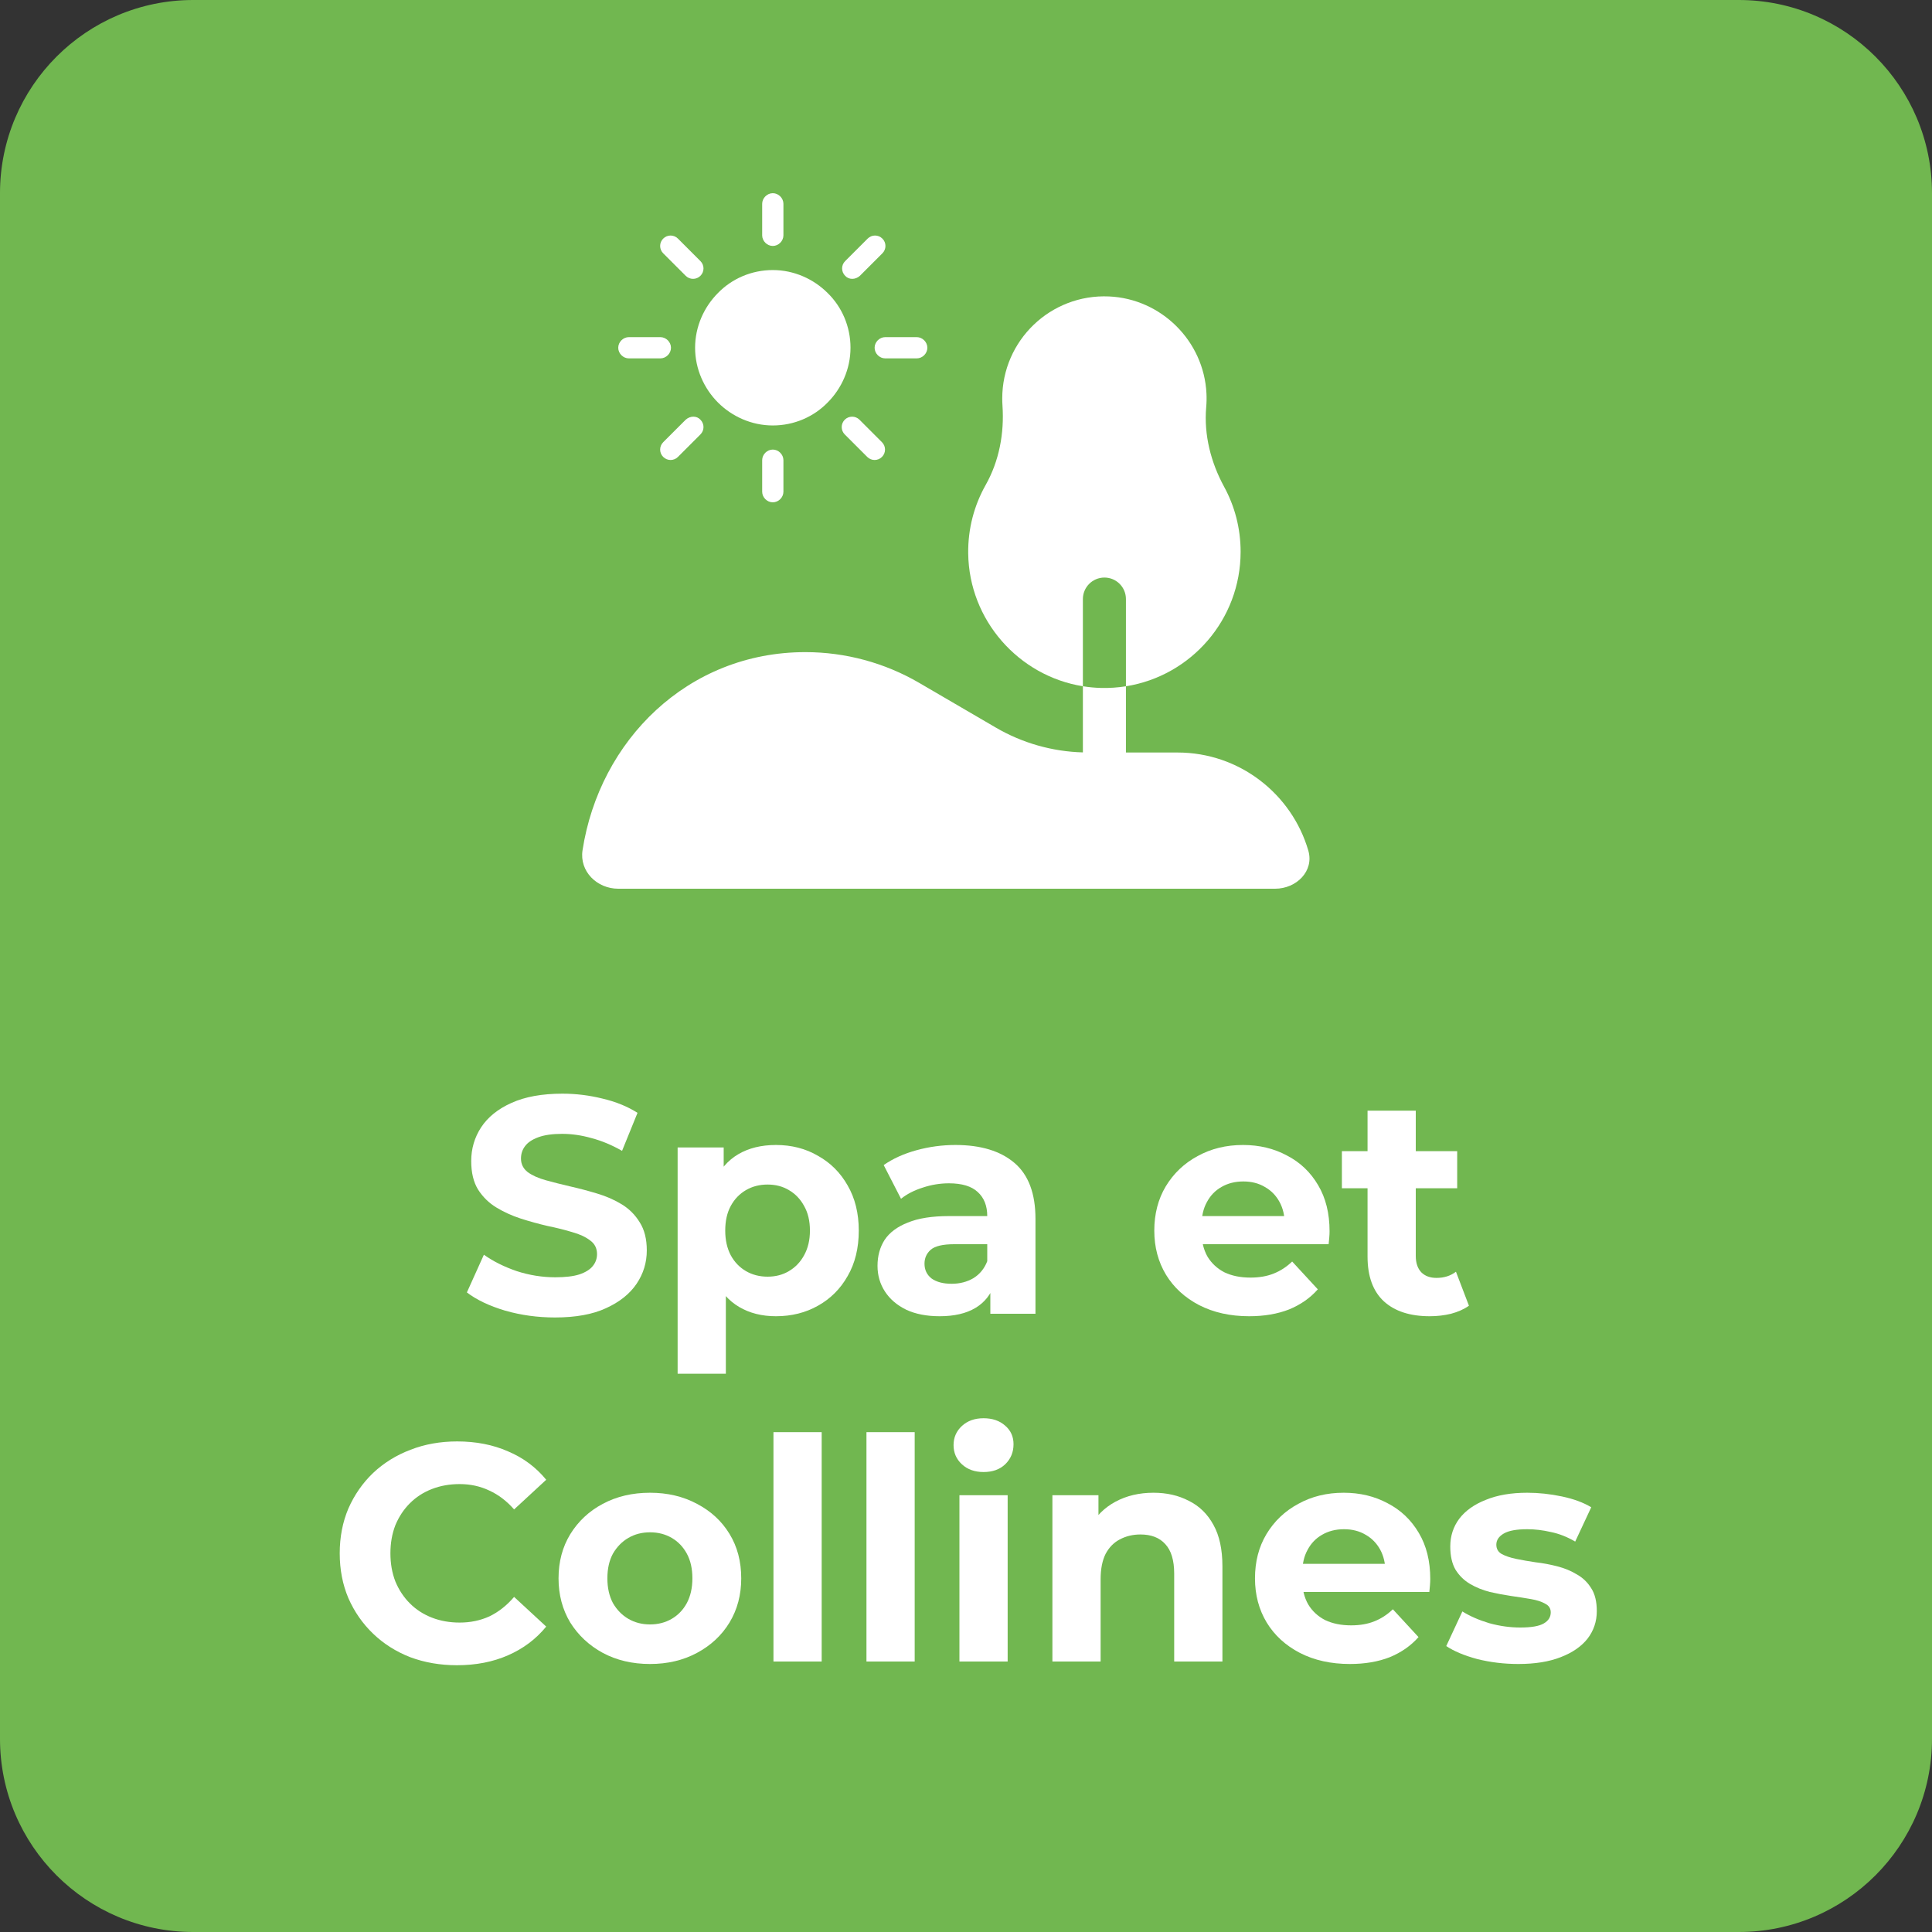
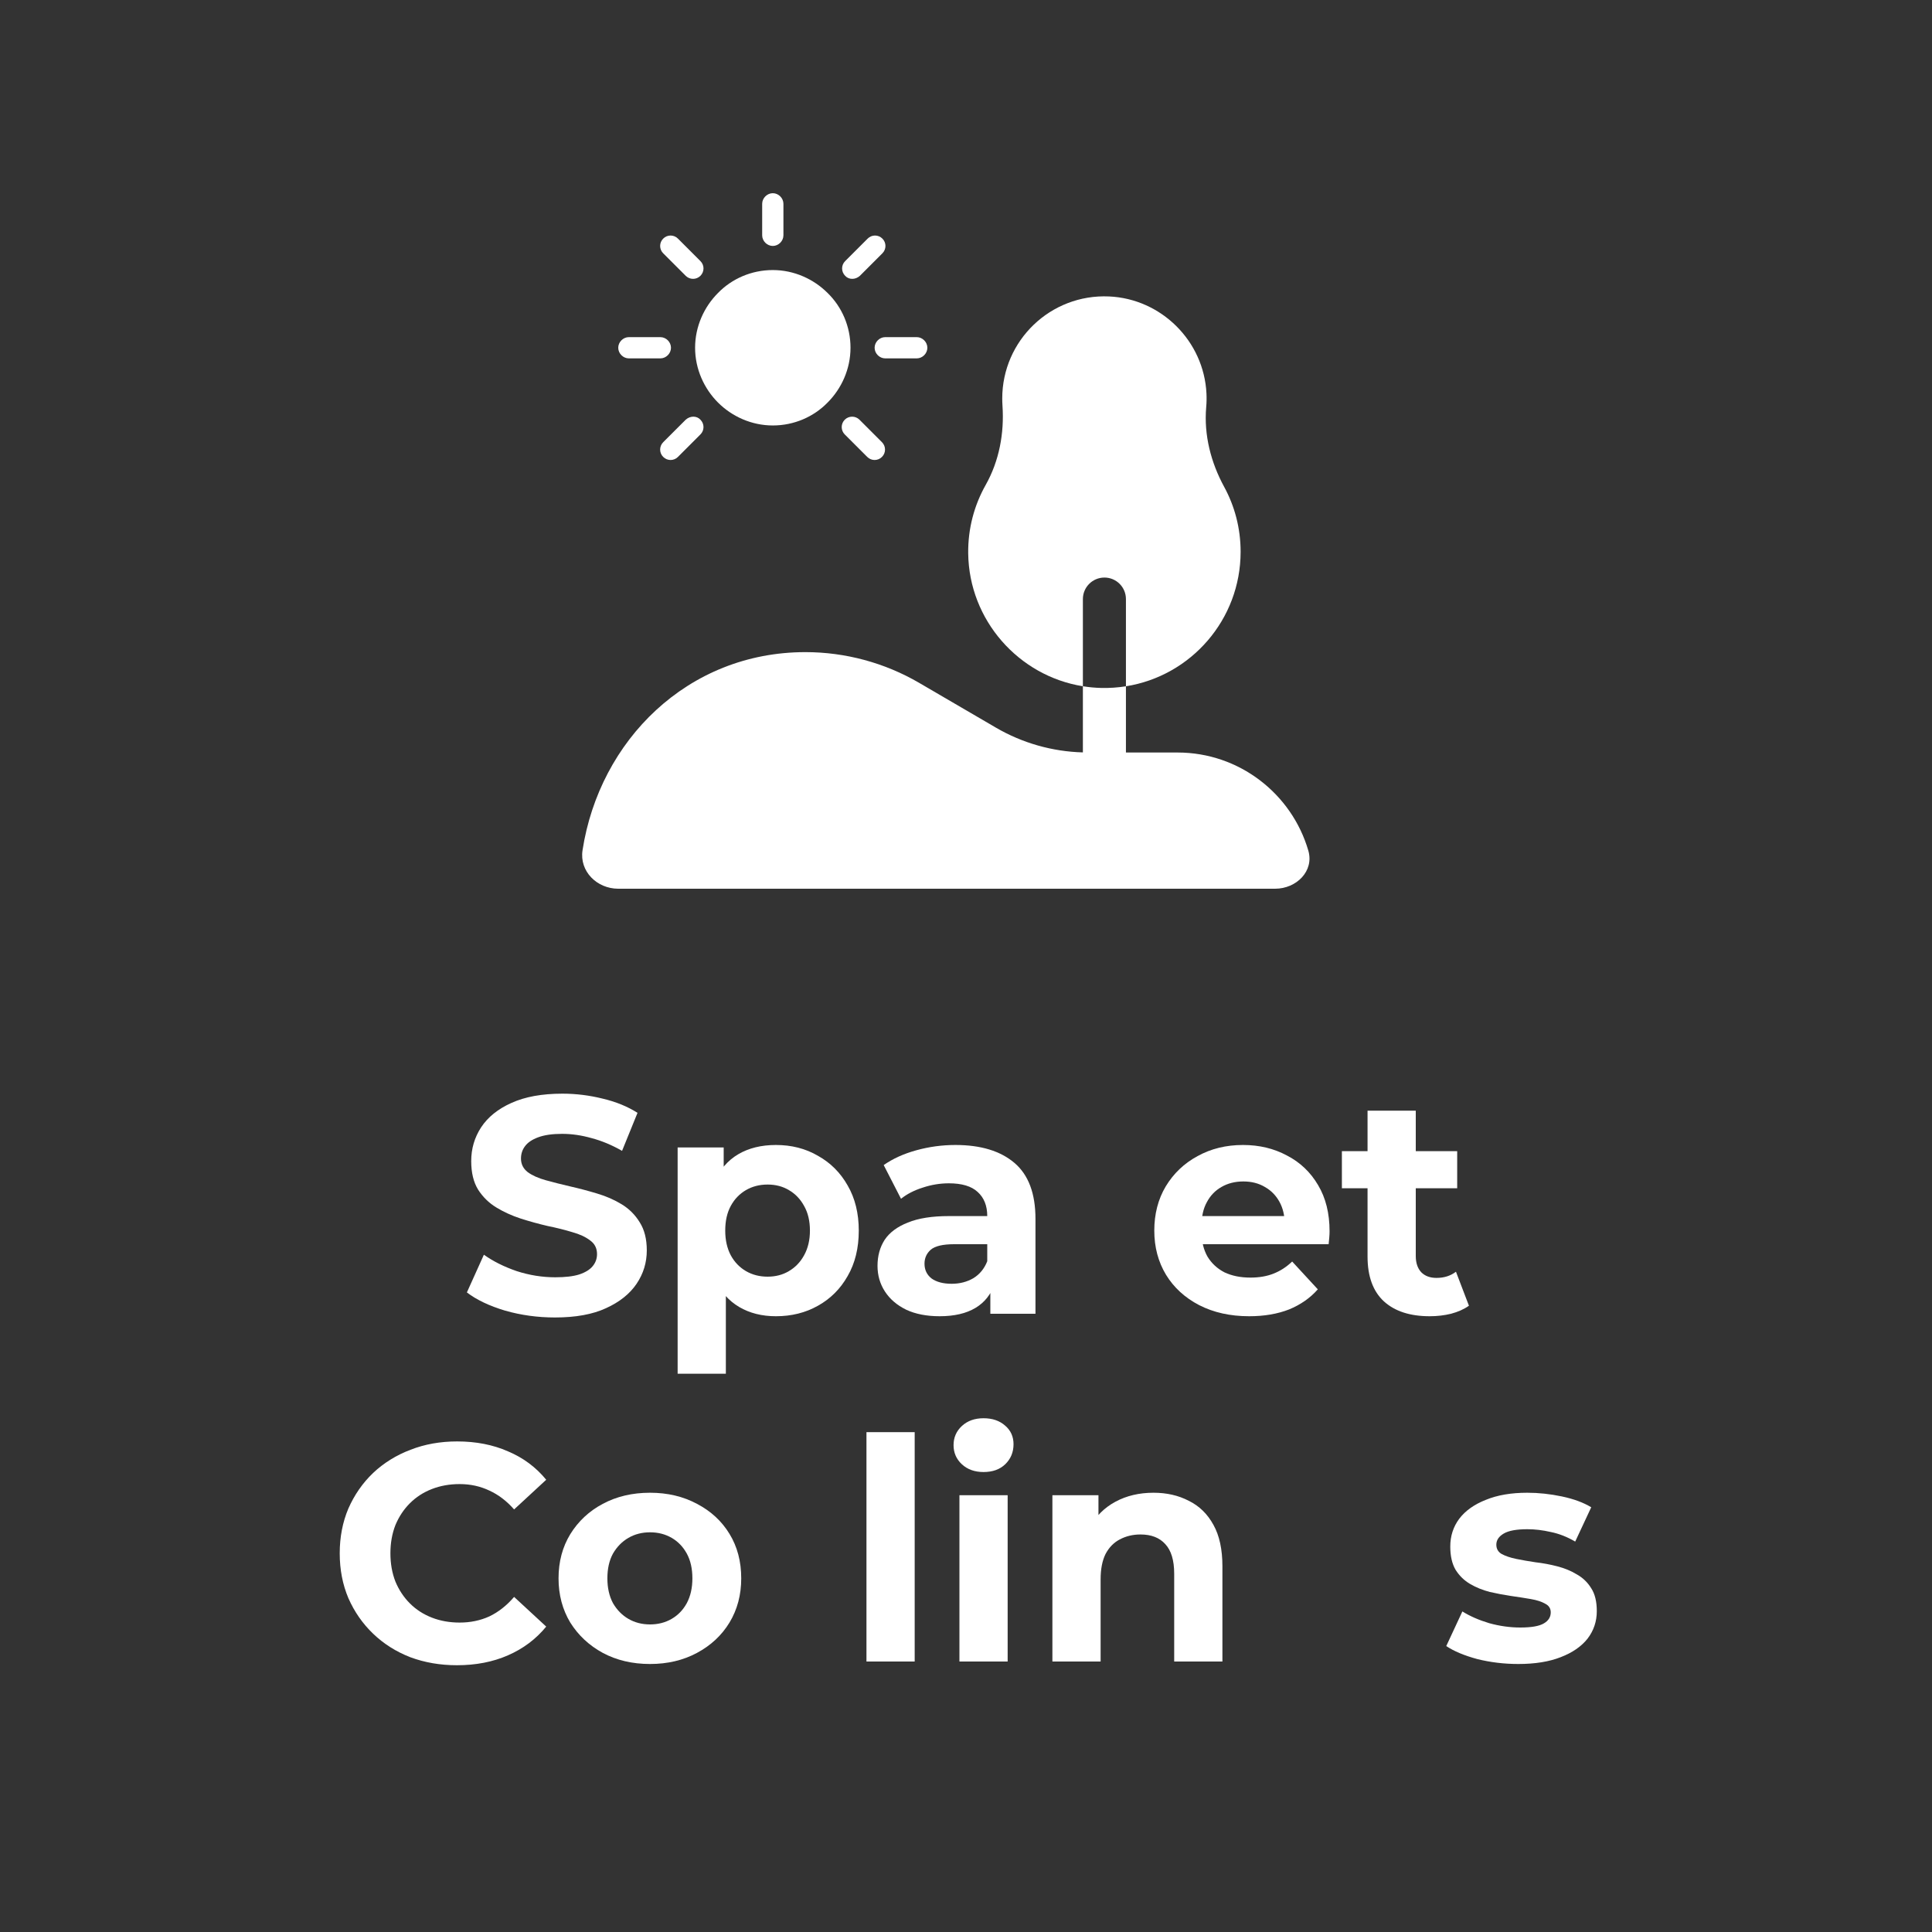
<svg xmlns="http://www.w3.org/2000/svg" width="50" height="50" viewBox="0 0 50 50" fill="none">
  <rect x="0" y="0" width="50" height="50" fill="#333333" stroke="none" />
-   <path d="M0 5C0 2.239 2.239 0 5 0H45C47.761 0 50 2.239 50 5V45C50 47.761 47.761 50 45 50H5C2.239 50 0 47.761 0 45V5Z" fill="#71B750" />
  <path d="M14.363 34.096C13.915 34.096 13.486 34.037 13.075 33.92C12.665 33.797 12.334 33.64 12.083 33.448L12.523 32.472C12.763 32.643 13.046 32.784 13.371 32.896C13.702 33.003 14.035 33.056 14.371 33.056C14.627 33.056 14.833 33.032 14.987 32.984C15.147 32.931 15.265 32.859 15.339 32.768C15.414 32.677 15.451 32.573 15.451 32.456C15.451 32.307 15.393 32.189 15.275 32.104C15.158 32.013 15.003 31.941 14.811 31.888C14.619 31.829 14.406 31.776 14.171 31.728C13.942 31.675 13.71 31.611 13.475 31.536C13.246 31.461 13.035 31.365 12.843 31.248C12.651 31.131 12.494 30.976 12.371 30.784C12.254 30.592 12.195 30.347 12.195 30.048C12.195 29.728 12.281 29.437 12.451 29.176C12.627 28.909 12.889 28.699 13.235 28.544C13.587 28.384 14.027 28.304 14.555 28.304C14.907 28.304 15.254 28.347 15.595 28.432C15.937 28.512 16.238 28.635 16.499 28.8L16.099 29.784C15.838 29.635 15.577 29.525 15.315 29.456C15.054 29.381 14.798 29.344 14.547 29.344C14.297 29.344 14.091 29.373 13.931 29.432C13.771 29.491 13.657 29.568 13.587 29.664C13.518 29.755 13.483 29.861 13.483 29.984C13.483 30.128 13.542 30.245 13.659 30.336C13.777 30.421 13.931 30.491 14.123 30.544C14.315 30.597 14.526 30.651 14.755 30.704C14.99 30.757 15.222 30.819 15.451 30.888C15.686 30.957 15.899 31.051 16.091 31.168C16.283 31.285 16.438 31.44 16.555 31.632C16.678 31.824 16.739 32.067 16.739 32.36C16.739 32.675 16.651 32.963 16.475 33.224C16.299 33.485 16.035 33.696 15.683 33.856C15.337 34.016 14.897 34.096 14.363 34.096Z" fill="white" />
  <path d="M20.081 34.064C19.718 34.064 19.401 33.984 19.129 33.824C18.857 33.664 18.644 33.421 18.489 33.096C18.34 32.765 18.265 32.349 18.265 31.848C18.265 31.341 18.337 30.925 18.481 30.6C18.625 30.275 18.833 30.032 19.105 29.872C19.377 29.712 19.702 29.632 20.081 29.632C20.486 29.632 20.849 29.725 21.169 29.912C21.494 30.093 21.75 30.349 21.937 30.68C22.129 31.011 22.225 31.4 22.225 31.848C22.225 32.301 22.129 32.693 21.937 33.024C21.75 33.355 21.494 33.611 21.169 33.792C20.849 33.973 20.486 34.064 20.081 34.064ZM17.537 35.552V29.696H18.729V30.576L18.705 31.856L18.785 33.128V35.552H17.537ZM19.865 33.04C20.073 33.04 20.257 32.992 20.417 32.896C20.582 32.8 20.713 32.664 20.809 32.488C20.91 32.307 20.961 32.093 20.961 31.848C20.961 31.597 20.91 31.384 20.809 31.208C20.713 31.032 20.582 30.896 20.417 30.8C20.257 30.704 20.073 30.656 19.865 30.656C19.657 30.656 19.47 30.704 19.305 30.8C19.14 30.896 19.009 31.032 18.913 31.208C18.817 31.384 18.769 31.597 18.769 31.848C18.769 32.093 18.817 32.307 18.913 32.488C19.009 32.664 19.14 32.8 19.305 32.896C19.47 32.992 19.657 33.04 19.865 33.04Z" fill="white" />
  <path d="M25.63 34V33.16L25.55 32.976V31.472C25.55 31.205 25.467 30.997 25.302 30.848C25.142 30.699 24.894 30.624 24.558 30.624C24.329 30.624 24.102 30.661 23.878 30.736C23.659 30.805 23.473 30.901 23.318 31.024L22.87 30.152C23.105 29.987 23.387 29.859 23.718 29.768C24.049 29.677 24.385 29.632 24.726 29.632C25.382 29.632 25.891 29.787 26.254 30.096C26.617 30.405 26.798 30.888 26.798 31.544V34H25.63ZM24.318 34.064C23.982 34.064 23.694 34.008 23.454 33.896C23.214 33.779 23.03 33.621 22.902 33.424C22.774 33.227 22.71 33.005 22.71 32.76C22.71 32.504 22.771 32.28 22.894 32.088C23.022 31.896 23.222 31.747 23.494 31.64C23.766 31.528 24.121 31.472 24.558 31.472H25.702V32.2H24.694C24.401 32.2 24.198 32.248 24.086 32.344C23.979 32.44 23.926 32.56 23.926 32.704C23.926 32.864 23.987 32.992 24.11 33.088C24.238 33.179 24.411 33.224 24.63 33.224C24.838 33.224 25.025 33.176 25.19 33.08C25.355 32.979 25.475 32.832 25.55 32.64L25.742 33.216C25.651 33.493 25.486 33.704 25.246 33.848C25.006 33.992 24.697 34.064 24.318 34.064Z" fill="white" />
  <path d="M32.329 34.064C31.838 34.064 31.407 33.968 31.033 33.776C30.665 33.584 30.38 33.323 30.177 32.992C29.974 32.656 29.873 32.275 29.873 31.848C29.873 31.416 29.972 31.035 30.169 30.704C30.372 30.368 30.646 30.107 30.993 29.92C31.34 29.728 31.732 29.632 32.169 29.632C32.59 29.632 32.969 29.723 33.305 29.904C33.647 30.08 33.916 30.336 34.113 30.672C34.31 31.003 34.409 31.4 34.409 31.864C34.409 31.912 34.407 31.968 34.401 32.032C34.396 32.091 34.391 32.147 34.385 32.2H30.889V31.472H33.729L33.249 31.688C33.249 31.464 33.204 31.269 33.113 31.104C33.023 30.939 32.897 30.811 32.737 30.72C32.577 30.624 32.391 30.576 32.177 30.576C31.964 30.576 31.774 30.624 31.609 30.72C31.449 30.811 31.324 30.941 31.233 31.112C31.142 31.277 31.097 31.475 31.097 31.704V31.896C31.097 32.131 31.148 32.339 31.249 32.52C31.356 32.696 31.503 32.832 31.689 32.928C31.881 33.019 32.105 33.064 32.361 33.064C32.59 33.064 32.791 33.029 32.961 32.96C33.137 32.891 33.297 32.787 33.441 32.648L34.105 33.368C33.908 33.592 33.66 33.765 33.361 33.888C33.062 34.005 32.718 34.064 32.329 34.064Z" fill="white" />
  <path d="M37 34.064C36.493 34.064 36.099 33.936 35.816 33.68C35.533 33.419 35.392 33.032 35.392 32.52V28.744H36.64V32.504C36.64 32.685 36.688 32.827 36.784 32.928C36.88 33.024 37.011 33.072 37.176 33.072C37.373 33.072 37.541 33.019 37.68 32.912L38.016 33.792C37.888 33.883 37.733 33.952 37.552 34C37.376 34.043 37.192 34.064 37 34.064ZM34.728 30.752V29.792H37.712V30.752H34.728Z" fill="white" />
  <path d="M11.825 43.096C11.393 43.096 10.99 43.027 10.617 42.888C10.248 42.744 9.928 42.541 9.656 42.28C9.384 42.019 9.171 41.712 9.016 41.36C8.867 41.008 8.792 40.621 8.792 40.2C8.792 39.779 8.867 39.392 9.016 39.04C9.171 38.688 9.384 38.381 9.656 38.12C9.934 37.859 10.257 37.659 10.624 37.52C10.992 37.376 11.395 37.304 11.832 37.304C12.318 37.304 12.755 37.389 13.145 37.56C13.539 37.725 13.87 37.971 14.136 38.296L13.305 39.064C13.113 38.845 12.899 38.683 12.665 38.576C12.43 38.464 12.174 38.408 11.896 38.408C11.635 38.408 11.395 38.451 11.177 38.536C10.958 38.621 10.768 38.744 10.608 38.904C10.448 39.064 10.323 39.253 10.232 39.472C10.147 39.691 10.104 39.933 10.104 40.2C10.104 40.467 10.147 40.709 10.232 40.928C10.323 41.147 10.448 41.336 10.608 41.496C10.768 41.656 10.958 41.779 11.177 41.864C11.395 41.949 11.635 41.992 11.896 41.992C12.174 41.992 12.43 41.939 12.665 41.832C12.899 41.72 13.113 41.552 13.305 41.328L14.136 42.096C13.87 42.421 13.539 42.669 13.145 42.84C12.755 43.011 12.315 43.096 11.825 43.096Z" fill="white" />
  <path d="M16.823 43.064C16.365 43.064 15.957 42.968 15.599 42.776C15.247 42.584 14.967 42.323 14.759 41.992C14.557 41.656 14.455 41.275 14.455 40.848C14.455 40.416 14.557 40.035 14.759 39.704C14.967 39.368 15.247 39.107 15.599 38.92C15.957 38.728 16.365 38.632 16.823 38.632C17.277 38.632 17.682 38.728 18.039 38.92C18.397 39.107 18.677 39.365 18.879 39.696C19.082 40.027 19.183 40.411 19.183 40.848C19.183 41.275 19.082 41.656 18.879 41.992C18.677 42.323 18.397 42.584 18.039 42.776C17.682 42.968 17.277 43.064 16.823 43.064ZM16.823 42.04C17.031 42.04 17.218 41.992 17.383 41.896C17.549 41.8 17.679 41.664 17.775 41.488C17.871 41.307 17.919 41.093 17.919 40.848C17.919 40.597 17.871 40.384 17.775 40.208C17.679 40.032 17.549 39.896 17.383 39.8C17.218 39.704 17.031 39.656 16.823 39.656C16.615 39.656 16.429 39.704 16.263 39.8C16.098 39.896 15.965 40.032 15.863 40.208C15.767 40.384 15.719 40.597 15.719 40.848C15.719 41.093 15.767 41.307 15.863 41.488C15.965 41.664 16.098 41.8 16.263 41.896C16.429 41.992 16.615 42.04 16.823 42.04Z" fill="white" />
-   <path d="M20.017 43V37.064H21.265V43H20.017Z" fill="white" />
  <path d="M22.424 43V37.064H23.672V43H22.424Z" fill="white" />
  <path d="M24.83 43V38.696H26.078V43H24.83ZM25.454 38.096C25.225 38.096 25.038 38.029 24.894 37.896C24.75 37.763 24.678 37.597 24.678 37.4C24.678 37.203 24.75 37.037 24.894 36.904C25.038 36.771 25.225 36.704 25.454 36.704C25.683 36.704 25.87 36.768 26.014 36.896C26.158 37.019 26.23 37.179 26.23 37.376C26.23 37.584 26.158 37.757 26.014 37.896C25.875 38.029 25.689 38.096 25.454 38.096Z" fill="white" />
  <path d="M29.852 38.632C30.194 38.632 30.497 38.701 30.764 38.84C31.036 38.973 31.25 39.181 31.404 39.464C31.559 39.741 31.636 40.099 31.636 40.536V43H30.388V40.728C30.388 40.381 30.311 40.125 30.156 39.96C30.007 39.795 29.794 39.712 29.516 39.712C29.319 39.712 29.14 39.755 28.98 39.84C28.826 39.92 28.703 40.045 28.612 40.216C28.527 40.387 28.484 40.605 28.484 40.872V43H27.236V38.696H28.428V39.888L28.204 39.528C28.359 39.24 28.58 39.019 28.868 38.864C29.156 38.709 29.484 38.632 29.852 38.632Z" fill="white" />
-   <path d="M34.935 43.064C34.444 43.064 34.012 42.968 33.639 42.776C33.271 42.584 32.985 42.323 32.783 41.992C32.58 41.656 32.479 41.275 32.479 40.848C32.479 40.416 32.577 40.035 32.775 39.704C32.977 39.368 33.252 39.107 33.599 38.92C33.945 38.728 34.337 38.632 34.775 38.632C35.196 38.632 35.575 38.723 35.911 38.904C36.252 39.08 36.521 39.336 36.719 39.672C36.916 40.003 37.015 40.4 37.015 40.864C37.015 40.912 37.012 40.968 37.007 41.032C37.001 41.091 36.996 41.147 36.991 41.2H33.495V40.472H36.335L35.855 40.688C35.855 40.464 35.809 40.269 35.719 40.104C35.628 39.939 35.503 39.811 35.343 39.72C35.183 39.624 34.996 39.576 34.783 39.576C34.569 39.576 34.38 39.624 34.215 39.72C34.055 39.811 33.929 39.941 33.839 40.112C33.748 40.277 33.703 40.475 33.703 40.704V40.896C33.703 41.131 33.753 41.339 33.855 41.52C33.961 41.696 34.108 41.832 34.295 41.928C34.487 42.019 34.711 42.064 34.967 42.064C35.196 42.064 35.396 42.029 35.567 41.96C35.743 41.891 35.903 41.787 36.047 41.648L36.711 42.368C36.513 42.592 36.265 42.765 35.967 42.888C35.668 43.005 35.324 43.064 34.935 43.064Z" fill="white" />
  <path d="M39.294 43.064C38.925 43.064 38.571 43.021 38.23 42.936C37.894 42.845 37.627 42.733 37.429 42.6L37.846 41.704C38.043 41.827 38.275 41.928 38.541 42.008C38.813 42.083 39.08 42.12 39.342 42.12C39.63 42.12 39.832 42.085 39.95 42.016C40.072 41.947 40.133 41.851 40.133 41.728C40.133 41.627 40.086 41.552 39.989 41.504C39.899 41.451 39.776 41.411 39.621 41.384C39.467 41.357 39.296 41.331 39.109 41.304C38.928 41.277 38.744 41.243 38.557 41.2C38.371 41.152 38.2 41.083 38.045 40.992C37.891 40.901 37.766 40.779 37.669 40.624C37.579 40.469 37.533 40.269 37.533 40.024C37.533 39.752 37.611 39.512 37.766 39.304C37.925 39.096 38.155 38.933 38.453 38.816C38.752 38.693 39.109 38.632 39.526 38.632C39.819 38.632 40.117 38.664 40.422 38.728C40.725 38.792 40.979 38.885 41.181 39.008L40.766 39.896C40.557 39.773 40.347 39.691 40.133 39.648C39.925 39.6 39.723 39.576 39.526 39.576C39.248 39.576 39.045 39.613 38.917 39.688C38.789 39.763 38.725 39.859 38.725 39.976C38.725 40.083 38.771 40.163 38.861 40.216C38.958 40.269 39.083 40.312 39.237 40.344C39.392 40.376 39.56 40.405 39.742 40.432C39.928 40.453 40.115 40.488 40.301 40.536C40.488 40.584 40.656 40.653 40.806 40.744C40.96 40.829 41.086 40.949 41.181 41.104C41.278 41.253 41.325 41.451 41.325 41.696C41.325 41.963 41.245 42.2 41.086 42.408C40.925 42.611 40.694 42.771 40.389 42.888C40.091 43.005 39.725 43.064 39.294 43.064Z" fill="white" />
  <path d="M30.475 19.475H29.139V17.761C28.93 17.794 28.716 17.809 28.497 17.804C28.337 17.8 28.18 17.785 28.025 17.76V19.472C27.234 19.451 26.457 19.23 25.772 18.83L23.789 17.673C22.896 17.152 21.878 16.877 20.844 16.877C17.795 16.877 15.514 19.165 15.076 22.004C14.992 22.549 15.448 23 16 23H33C33.552 23 34.014 22.543 33.859 22.013C33.432 20.548 32.076 19.475 30.475 19.475Z" fill="white" />
  <path d="M31.68 12.597C31.337 11.967 31.155 11.257 31.216 10.542C31.227 10.423 31.229 10.302 31.223 10.18C31.156 8.827 30.055 7.732 28.702 7.672C27.187 7.605 25.938 8.813 25.938 10.313C25.938 10.374 25.94 10.435 25.944 10.495C25.993 11.21 25.86 11.929 25.508 12.553C25.214 13.075 25.049 13.679 25.057 14.322C25.078 16.049 26.362 17.494 28.025 17.76L28.025 15.504C28.025 15.196 28.275 14.947 28.582 14.947C28.89 14.947 29.139 15.196 29.139 15.504L29.139 17.761C30.821 17.494 32.107 16.037 32.107 14.279C32.107 13.67 31.953 13.097 31.68 12.597Z" fill="white" />
  <path d="M21.418 7.582C21.058 7.222 20.55 6.989 20 6.989C19.45 6.989 18.942 7.212 18.582 7.582C18.222 7.942 17.989 8.45 17.989 9C17.989 9.55 18.222 10.058 18.582 10.418C18.942 10.778 19.45 11.011 20 11.011C20.55 11.011 21.058 10.788 21.418 10.418C21.778 10.058 22.011 9.55 22.011 9C22.011 8.45 21.788 7.942 21.418 7.582Z" fill="white" />
  <path d="M20 6.365C20.148 6.365 20.275 6.238 20.275 6.09V5.275C20.275 5.127 20.148 5 20 5C19.852 5 19.725 5.127 19.725 5.275V6.09C19.725 6.238 19.852 6.365 20 6.365Z" fill="white" />
  <path d="M22.254 7.138L22.836 6.556C22.942 6.45 22.942 6.28 22.836 6.175C22.73 6.069 22.561 6.069 22.455 6.175L21.873 6.757C21.767 6.862 21.767 7.032 21.873 7.138C21.968 7.243 22.138 7.243 22.254 7.138Z" fill="white" />
  <path d="M23.725 8.725H22.91C22.762 8.725 22.635 8.852 22.635 9C22.635 9.148 22.762 9.275 22.91 9.275H23.725C23.873 9.275 24 9.148 24 9C24 8.852 23.873 8.725 23.725 8.725Z" fill="white" />
  <path d="M22.243 10.862C22.138 10.757 21.968 10.757 21.862 10.862C21.757 10.968 21.757 11.138 21.862 11.243L22.444 11.825C22.55 11.931 22.72 11.931 22.825 11.825C22.931 11.72 22.931 11.55 22.825 11.444L22.243 10.862Z" fill="white" />
-   <path d="M20 11.635C19.852 11.635 19.725 11.762 19.725 11.91V12.725C19.725 12.873 19.852 13 20 13C20.148 13 20.275 12.873 20.275 12.725V11.91C20.275 11.762 20.148 11.635 20 11.635Z" fill="white" />
  <path d="M17.746 10.862L17.164 11.444C17.058 11.55 17.058 11.72 17.164 11.825C17.27 11.931 17.439 11.931 17.545 11.825L18.127 11.243C18.233 11.138 18.233 10.968 18.127 10.862C18.032 10.757 17.863 10.757 17.746 10.862Z" fill="white" />
  <path d="M17.365 9C17.365 8.852 17.238 8.725 17.09 8.725H16.275C16.127 8.725 16 8.852 16 9C16 9.148 16.127 9.275 16.275 9.275H17.09C17.238 9.275 17.365 9.148 17.365 9Z" fill="white" />
  <path d="M17.746 7.138C17.852 7.243 18.021 7.243 18.127 7.138C18.233 7.032 18.233 6.862 18.127 6.757L17.545 6.175C17.439 6.069 17.27 6.069 17.164 6.175C17.058 6.28 17.058 6.45 17.164 6.556L17.746 7.138Z" fill="white" />
</svg>